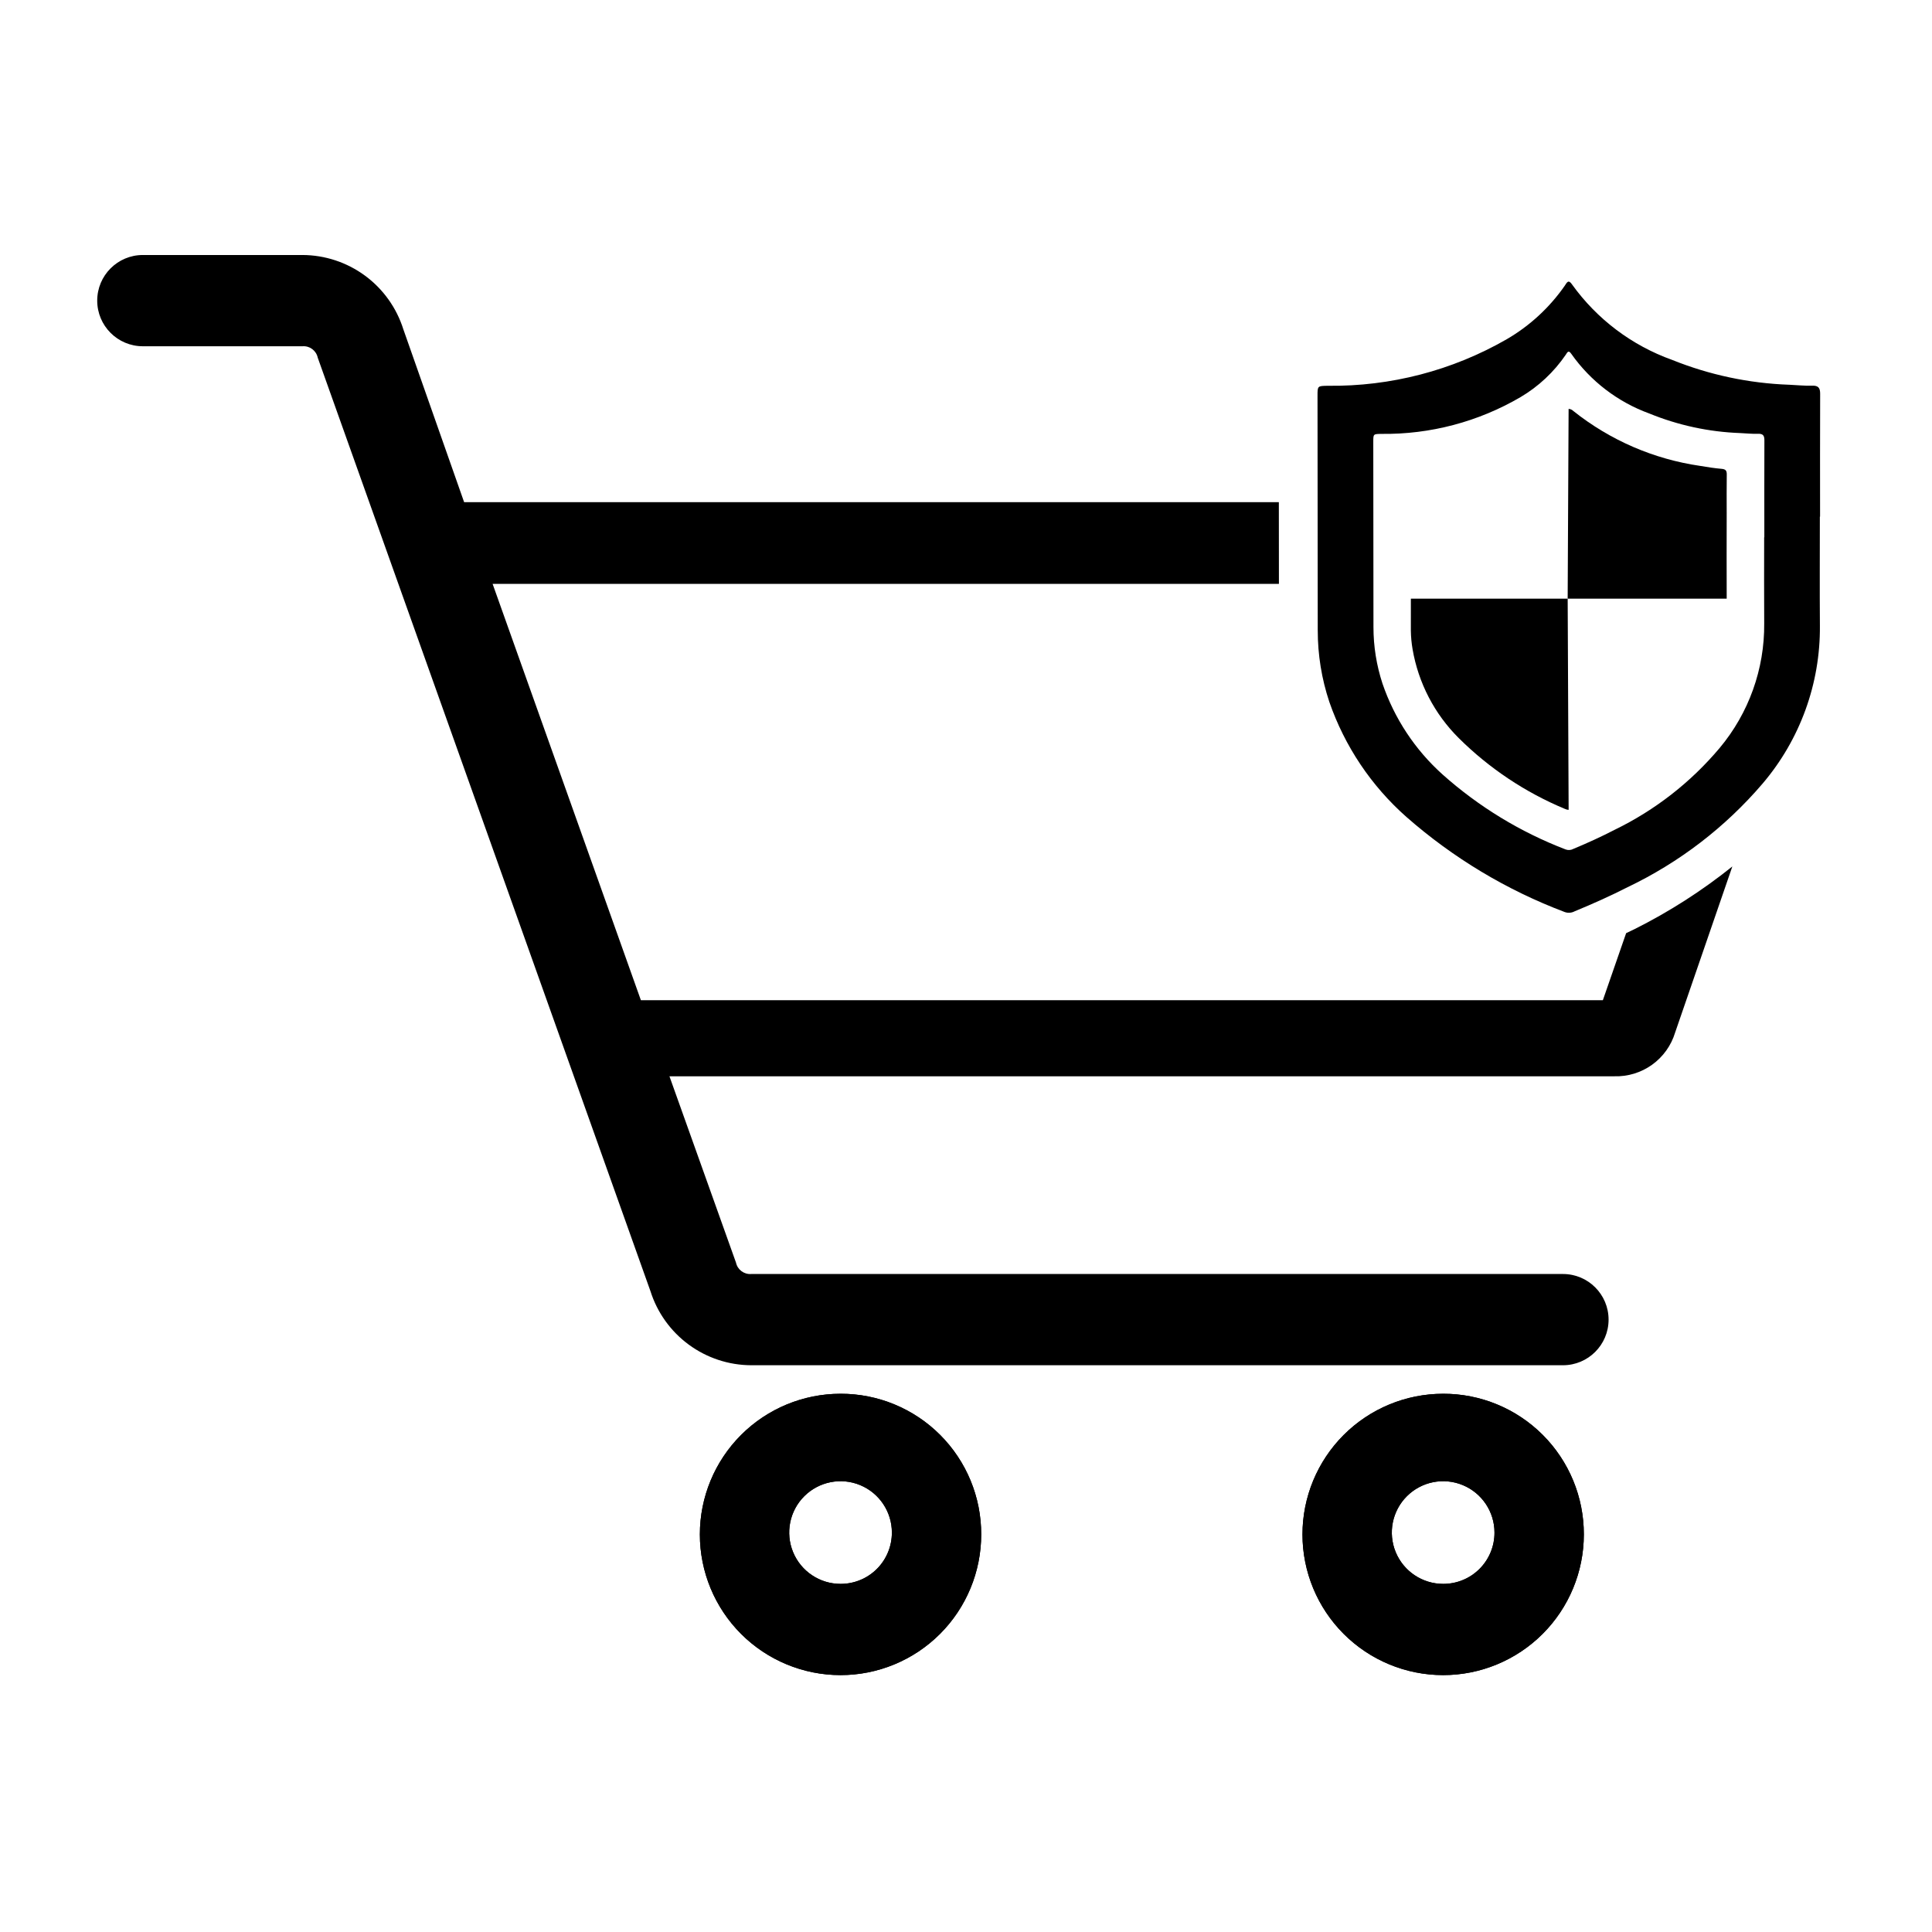
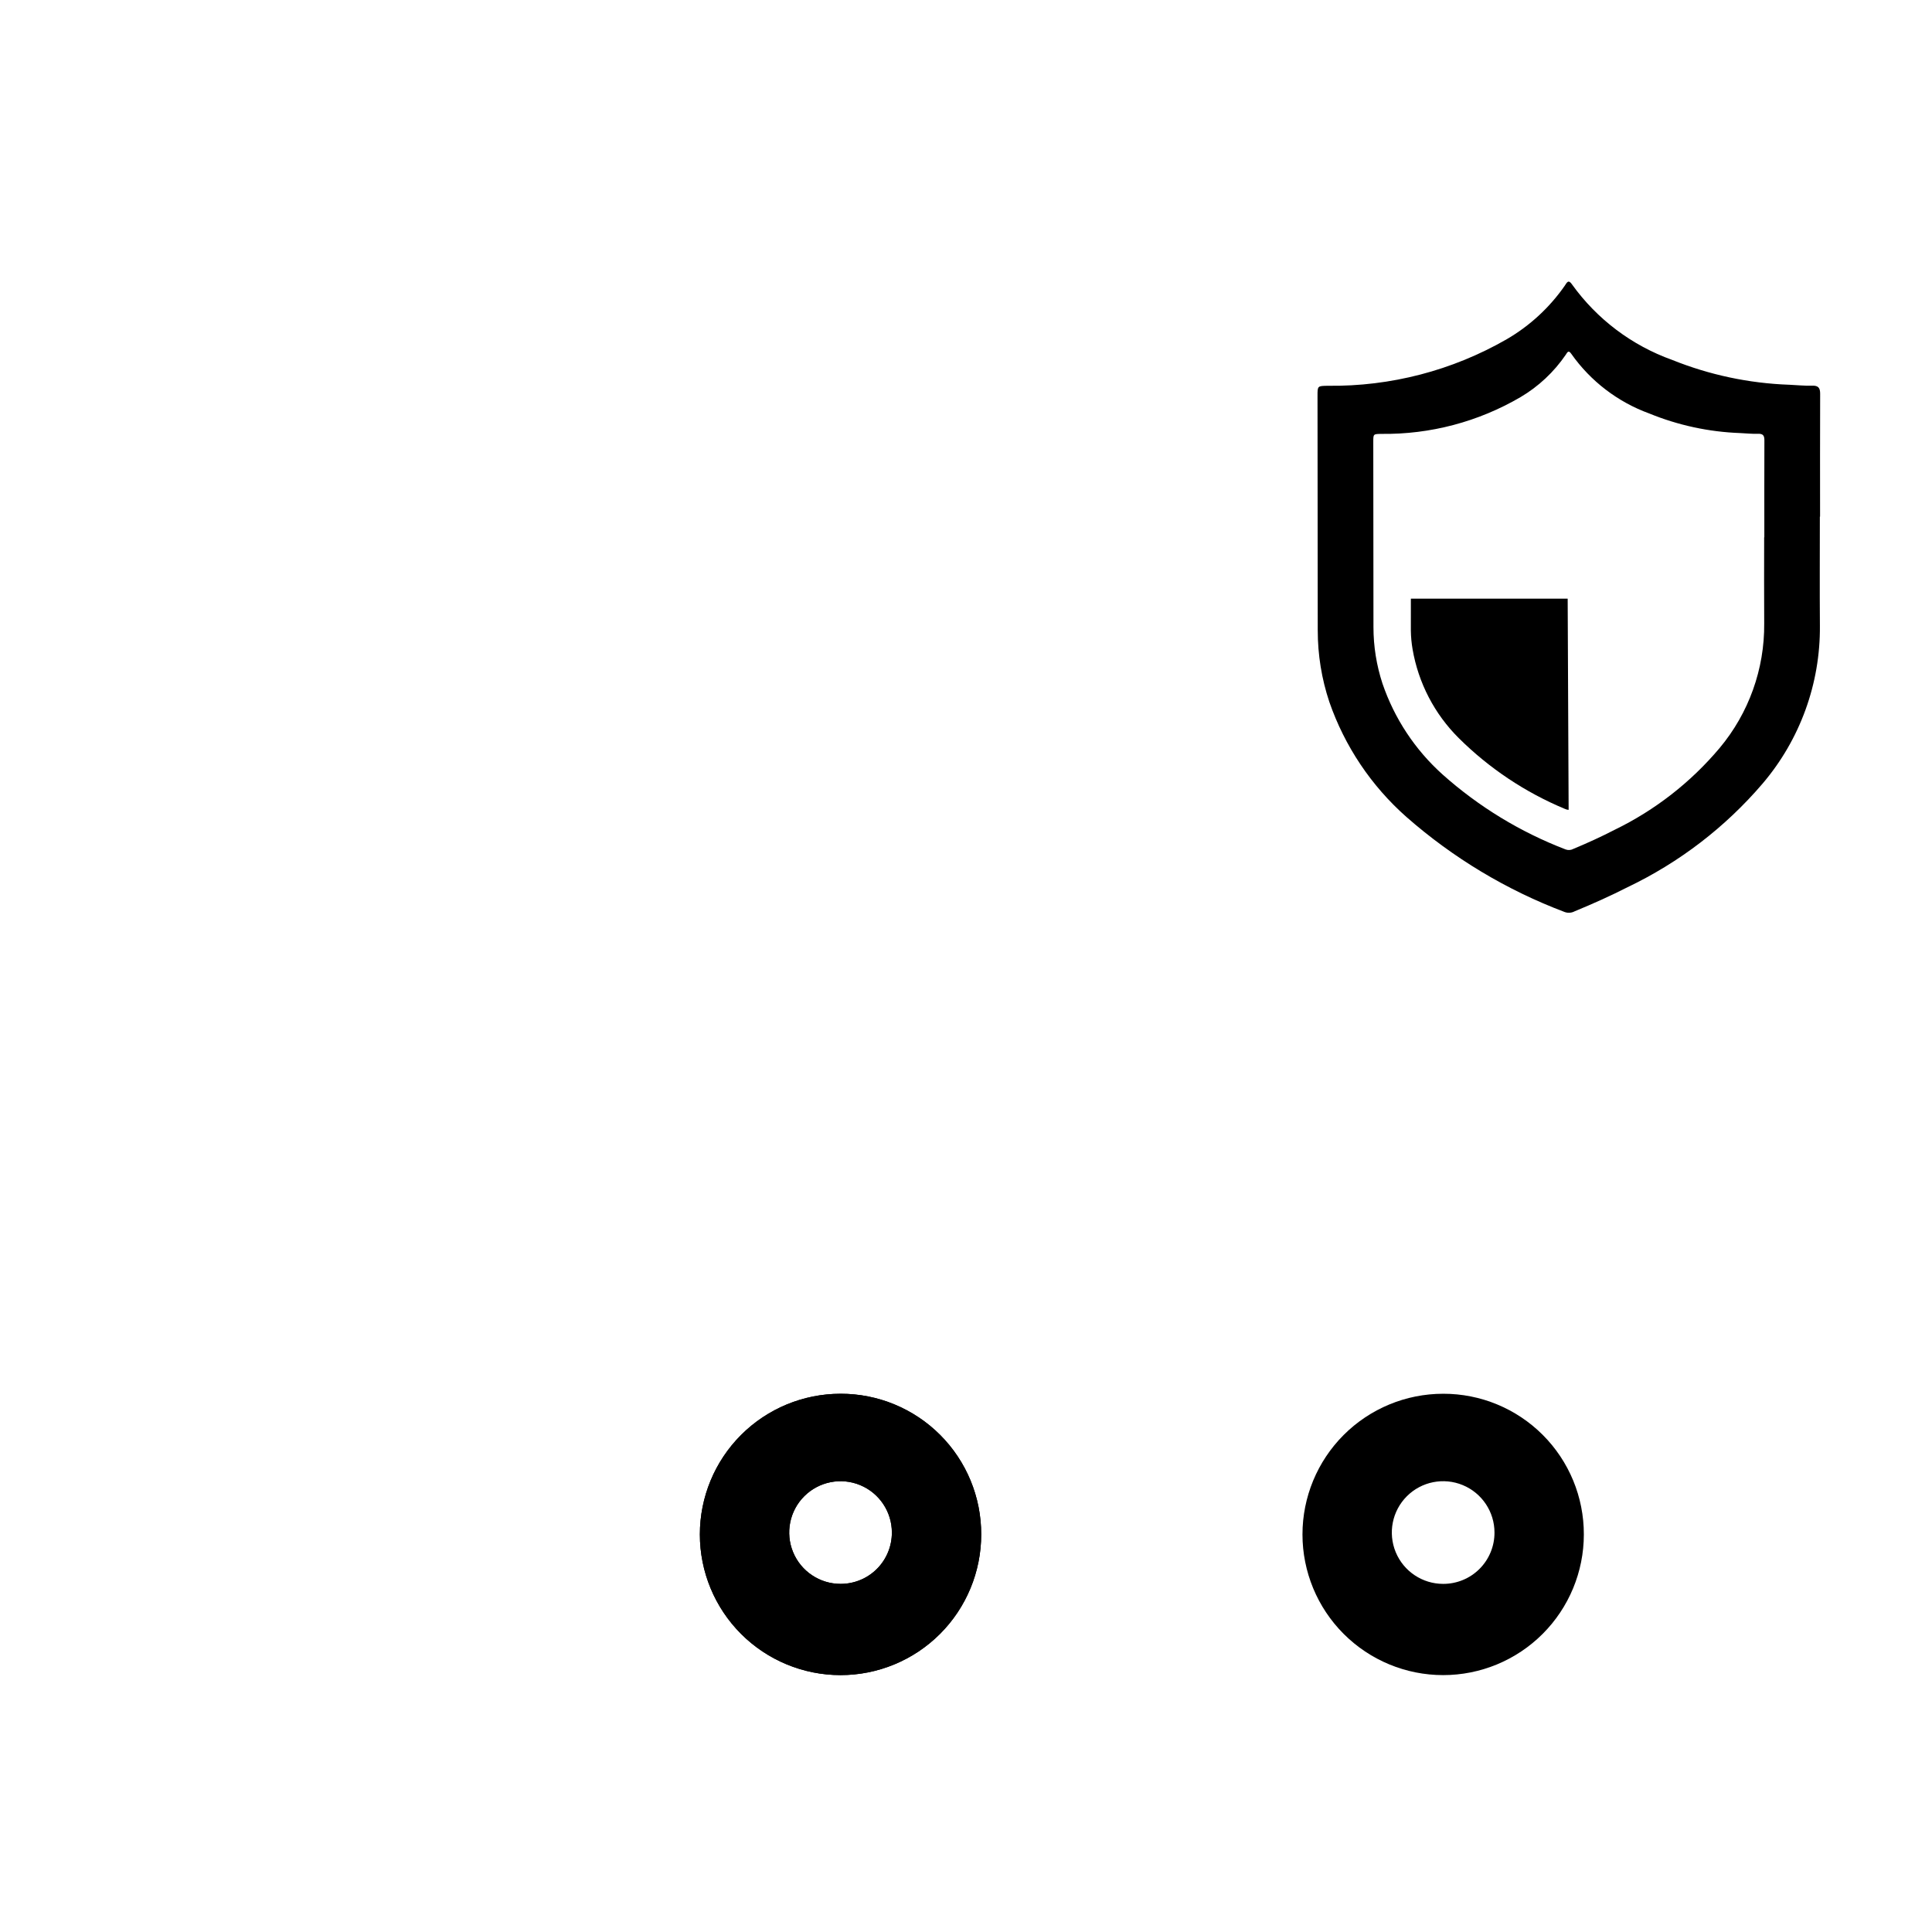
<svg xmlns="http://www.w3.org/2000/svg" fill="#000000" width="800px" height="800px" version="1.1" viewBox="144 144 512 512">
  <g>
    <path d="m366.75 513.36c-9.887 0-19.371 3.93-26.359 10.918-6.992 6.992-10.922 16.477-10.922 26.363s3.93 19.371 10.922 26.363c6.988 6.992 16.473 10.918 26.359 10.918 9.891 0 19.371-3.926 26.363-10.918s10.918-16.477 10.918-26.363c0.023-9.895-3.898-19.391-10.895-26.387-6.996-6.996-16.492-10.918-26.387-10.895zm0 50.383c-5.5 0-10.461-3.316-12.566-8.398-2.106-5.082-0.941-10.934 2.949-14.824s9.742-5.055 14.824-2.949c5.082 2.106 8.398 7.066 8.398 12.566 0.012 3.613-1.414 7.082-3.969 9.637-2.555 2.555-6.023 3.981-9.637 3.969z" />
    <path d="m526.45 513.36c-9.887 0-19.367 3.93-26.359 10.918-6.992 6.992-10.922 16.477-10.922 26.363s3.93 19.371 10.922 26.363 16.473 10.918 26.359 10.918c9.891 0 19.371-3.926 26.363-10.918 6.992-6.992 10.922-16.477 10.922-26.363 0.02-9.895-3.898-19.391-10.898-26.387-6.996-6.996-16.492-10.918-26.387-10.895zm0 50.383c-5.5 0-10.461-3.316-12.566-8.398-2.106-5.082-0.941-10.934 2.949-14.824 3.891-3.891 9.742-5.055 14.824-2.949 5.082 2.106 8.398 7.066 8.398 12.566 0.016 3.613-1.414 7.082-3.969 9.637-2.555 2.555-6.023 3.981-9.637 3.969z" />
    <path d="m366.75 513.36c-9.887 0-19.371 3.93-26.359 10.918-6.992 6.992-10.922 16.477-10.922 26.363s3.93 19.371 10.922 26.363c6.988 6.992 16.473 10.918 26.359 10.918 9.891 0 19.371-3.926 26.363-10.918s10.918-16.477 10.918-26.363c0.023-9.895-3.898-19.391-10.895-26.387-6.996-6.996-16.492-10.918-26.387-10.895zm0 50.383c-5.5 0-10.461-3.316-12.566-8.398-2.106-5.082-0.941-10.934 2.949-14.824s9.742-5.055 14.824-2.949c5.082 2.106 8.398 7.066 8.398 12.566 0.012 3.613-1.414 7.082-3.969 9.637-2.555 2.555-6.023 3.981-9.637 3.969z" />
-     <path d="m526.45 513.36c-9.887 0-19.367 3.93-26.359 10.918-6.992 6.992-10.922 16.477-10.922 26.363s3.93 19.371 10.922 26.363 16.473 10.918 26.359 10.918c9.891 0 19.371-3.926 26.363-10.918 6.992-6.992 10.922-16.477 10.922-26.363 0.02-9.895-3.898-19.391-10.898-26.387-6.996-6.996-16.492-10.918-26.387-10.895zm0 50.383c-5.5 0-10.461-3.316-12.566-8.398-2.106-5.082-0.941-10.934 2.949-14.824 3.891-3.891 9.742-5.055 14.824-2.949 5.082 2.106 8.398 7.066 8.398 12.566 0.016 3.613-1.414 7.082-3.969 9.637-2.555 2.555-6.023 3.981-9.637 3.969z" />
-     <path d="m577.02 390.3c-0.684 0.348-1.387 0.656-2.078 0.996l-6.168 17.773h-254.93l-39.297-110.33h208.38c-0.008-7.223-0.016-14.441-0.02-21.664h-215.91l-16.121-45.848c-1.797-5.68-5.352-10.645-10.148-14.176-4.801-3.531-10.594-5.449-16.555-5.473h-42.32c-6.676 0-12.09 5.414-12.09 12.09 0 6.68 5.414 12.094 12.09 12.094h42.32c1.91-0.145 3.633 1.148 4.031 3.023l88.168 247.37c1.793 5.684 5.348 10.648 10.148 14.18 4.797 3.531 10.594 5.445 16.551 5.469h215.13c6.676 0 12.09-5.41 12.09-12.09 0-6.68-5.414-12.09-12.09-12.09h-215.13c-1.91 0.141-3.629-1.152-4.027-3.023l-17.633-49.375h250.39c3.586 0.109 7.109-0.969 10.023-3.062 2.914-2.094 5.059-5.09 6.098-8.523l15.164-44.012v-0.004c-8.074 6.469-16.809 12.059-26.062 16.68z" />
    <path d="m626.36 248.39c0.008-1.602-0.469-2.25-2.203-2.188-2.016 0.07-4.039-0.16-6.062-0.246l0.004 0.004c-10.621-0.383-21.094-2.609-30.953-6.578-10.676-3.816-19.938-10.797-26.547-20.012-0.973-1.445-1.387-0.441-1.895 0.309-4.031 5.809-9.285 10.66-15.395 14.215-14.414 8.293-30.797 12.559-47.426 12.34-2.719 0.051-2.731 0.012-2.727 2.695 0.016 20.727 0.035 41.449 0.059 62.176h0.004c-0.004 6.422 1.031 12.801 3.062 18.895 4.074 11.758 11.113 22.266 20.438 30.504 12.359 10.855 26.57 19.395 41.961 25.199 0.871 0.309 1.832 0.234 2.644-0.211 4.754-1.957 9.441-4.051 14.012-6.383 13.715-6.551 25.906-15.906 35.781-27.461 9.918-11.656 15.305-26.496 15.176-41.801-0.07-9.645-0.012-19.285-0.012-28.93h0.055c0-10.844-0.023-21.684 0.023-32.527zm-14.797 37.98h-0.043c0 7.617-0.043 15.23 0.012 22.848 0.113 12.055-4.074 23.758-11.809 33.008-7.656 9.105-17.141 16.492-27.844 21.688-3.559 1.844-7.203 3.496-10.902 5.043v-0.004c-0.629 0.352-1.379 0.41-2.055 0.164-12-4.598-23.066-11.34-32.652-19.895-7.277-6.539-12.75-14.832-15.906-24.09-1.578-4.816-2.383-9.852-2.383-14.922-0.027-16.367-0.043-32.73-0.047-49.098 0-2.121 0.008-2.09 2.121-2.129 12.957 0.168 25.715-3.203 36.902-9.746 4.769-2.816 8.859-6.648 11.98-11.223 0.395-0.59 0.715-1.383 1.473-0.242 5.113 7.25 12.324 12.766 20.66 15.801 7.66 3.133 15.812 4.891 24.082 5.191 1.574 0.066 3.148 0.25 4.715 0.191 1.348-0.047 1.719 0.465 1.715 1.727-0.035 8.566-0.016 17.129-0.016 25.688z" />
    <path d="m559.45 302.65h-41.555c0 2.824 0 5.648-0.004 8.477 0.023 1.648 0.176 3.297 0.457 4.922 1.531 8.926 5.805 17.156 12.227 23.543 8.082 8.031 17.648 14.41 28.168 18.785 0.301 0.145 0.629 0.227 0.961 0.242z" />
-     <path d="m601.59 279.8c0-3.352-0.031-6.703 0.02-10.055 0.016-1.008-0.293-1.406-1.348-1.496-1.895-0.164-3.781-0.453-5.656-0.777h-0.004c-12.312-1.777-23.93-6.801-33.656-14.559-0.332-0.332-0.777-0.531-1.25-0.555l-0.25 50.293h42.145c-0.047-7.617 0-15.234 0-22.852z" />
  </g>
</svg>